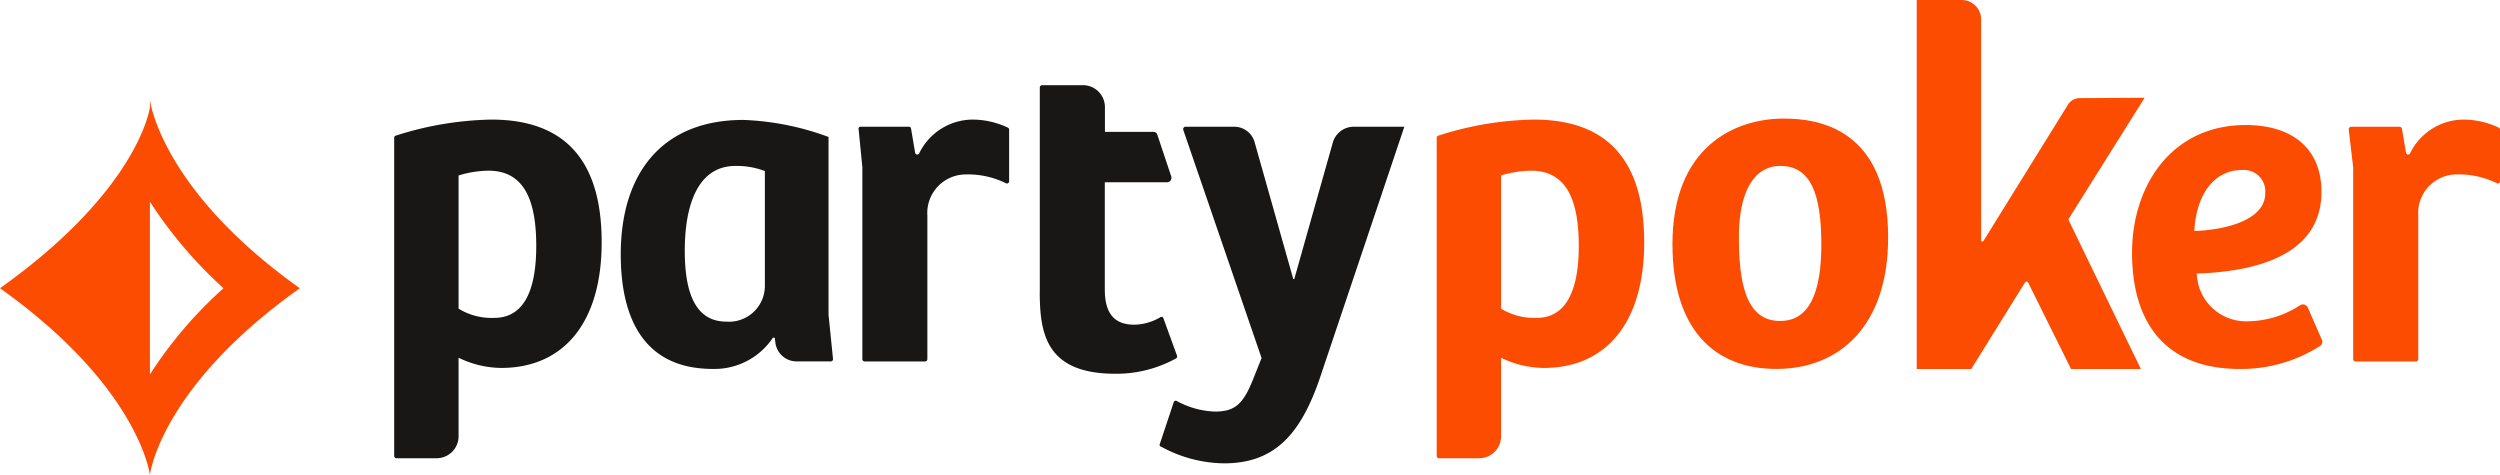
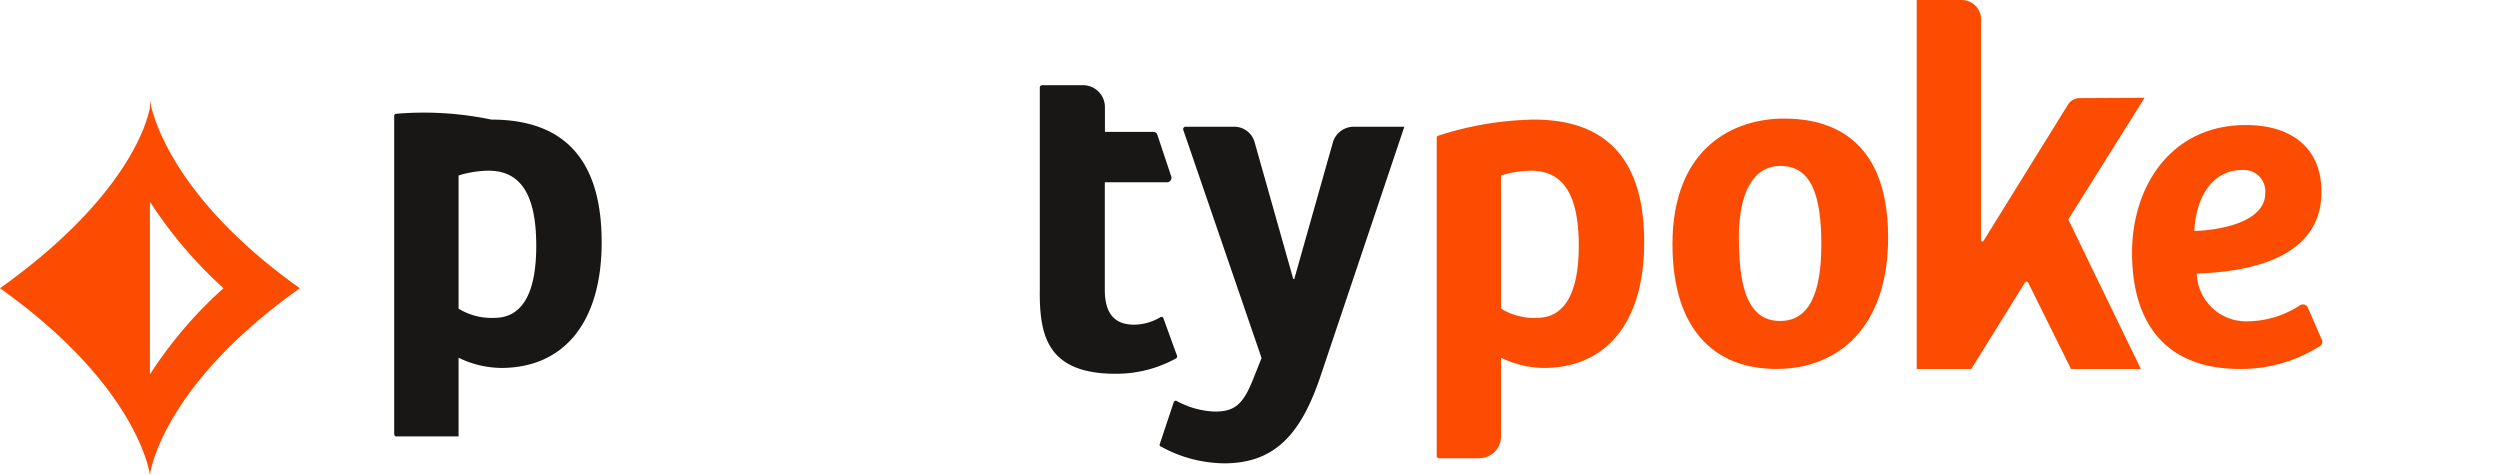
<svg xmlns="http://www.w3.org/2000/svg" id="PartyPoker_Landscape_BlackOrange" width="167.352" height="31.792" viewBox="0 0 167.352 31.792">
  <path id="Path_60458" data-name="Path 60458" d="M10.035,29.8S9.351,35.252,0,41.912c9.351,6.659,10.035,12.5,10.035,12.5s.661-5.838,10.035-12.5C10.719,35.252,10.035,29.3,10.035,29.3m0,18.382V36.119a29.151,29.151,0,0,0,4.926,5.793,28.3,28.3,0,0,0-4.926,5.77" transform="translate(0 -22.618)" fill="#fc4c02" />
  <path id="Path_60459" data-name="Path 60459" d="M428.2,35.1c4.972,0,7.389,2.782,7.389,8.21s-2.577,8.415-6.728,8.415a6.647,6.647,0,0,1-2.851-.684V56.31a1.47,1.47,0,0,1-1.46,1.46H421.86a.156.156,0,0,1-.16-.16v-21.3a.145.145,0,0,1,.114-.137A21.966,21.966,0,0,1,428.2,35.1m3.01,8.461c0-2.874-.707-5.04-3.193-5.04a7.112,7.112,0,0,0-2.007.319v8.917a4.26,4.26,0,0,0,2.395.616c1.893,0,2.805-1.733,2.805-4.812" transform="translate(-325.526 -27.095)" fill="#fc4c02" />
-   <path id="Path_60460" data-name="Path 60460" d="M689.56,35.579H692.8a.171.171,0,0,1,.16.114l.274,1.619a.145.145,0,0,0,.274.046,4.008,4.008,0,0,1,3.512-2.258,5.568,5.568,0,0,1,2.44.547.138.138,0,0,1,.068.137v3.444a.145.145,0,0,1-.205.137,5.725,5.725,0,0,0-2.691-.593,2.58,2.58,0,0,0-2.577,2.76v9.6a.156.156,0,0,1-.16.16h-4.037a.156.156,0,0,1-.16-.16V38.293l-.3-2.531a.176.176,0,0,1,.16-.182" transform="translate(-532.174 -27.095)" fill="#fc4c02" />
  <path id="Path_60461" data-name="Path 60461" d="M625.8,45.252c0-4.47,2.623-8.552,7.617-8.552,3.079,0,5.063,1.551,5.063,4.47,0,4.561-5.063,5.359-8.347,5.473a3.3,3.3,0,0,0,3.467,3.193,6.486,6.486,0,0,0,3.444-1.072.364.364,0,0,1,.525.16l.935,2.144a.334.334,0,0,1-.137.433,9.828,9.828,0,0,1-5.337,1.528c-5.131,0-7.23-3.238-7.23-7.777Zm8.917-3.991a1.437,1.437,0,0,0-1.551-1.551c-2.03,0-3.1,1.893-3.193,4.082C631.616,43.747,634.717,43.223,634.717,41.261Z" transform="translate(-483.079 -28.33)" fill="#fc4c02" />
  <path id="Path_60462" data-name="Path 60462" d="M577.857,6.545l-4.356.023a.918.918,0,0,0-.775.433l-5.656,9.122a.086.086,0,0,1-.16-.046V1.3a1.3,1.3,0,0,0-1.3-1.3H562.6V24.7h3.649l3.6-5.793a.128.128,0,0,1,.205,0l2.874,5.793h4.675l-4.858-10.012,5.109-8.142Z" transform="translate(-434.292)" fill="#fc4c02" />
-   <path id="Path_60463" data-name="Path 60463" d="M122.2,35.1c4.972,0,7.389,2.782,7.389,8.21s-2.577,8.415-6.728,8.415a6.647,6.647,0,0,1-2.851-.684V56.31a1.47,1.47,0,0,1-1.46,1.46H115.86a.156.156,0,0,1-.16-.16v-21.3a.145.145,0,0,1,.114-.137A22.084,22.084,0,0,1,122.2,35.1m3.01,8.461c0-2.874-.707-5.04-3.193-5.04a7.112,7.112,0,0,0-2.007.319v8.917a4.21,4.21,0,0,0,2.395.616c1.916,0,2.805-1.733,2.805-4.812" transform="translate(-89.313 -27.095)" fill="#181716" />
-   <path id="Path_60464" data-name="Path 60464" d="M182.2,44.208c0-5.451,2.782-9.008,8.21-9.008a18.29,18.29,0,0,1,5.7,1.14v11.9l.3,2.965a.153.153,0,0,1-.137.16h-2.281a1.432,1.432,0,0,1-1.437-1.232l-.046-.342-.114-.023a4.711,4.711,0,0,1-4.082,2.1c-4.744-.023-6.112-3.649-6.112-7.663m9.647,2.189V38.621a5.318,5.318,0,0,0-1.961-.342c-2.532,0-3.4,2.623-3.4,5.679,0,2.486.547,4.744,2.782,4.744a2.4,2.4,0,0,0,2.577-2.3" transform="translate(-140.647 -27.172)" fill="#181716" />
-   <path id="Path_60465" data-name="Path 60465" d="M252.122,35.579h3.238a.128.128,0,0,1,.137.114l.274,1.619a.145.145,0,0,0,.274.046,4.008,4.008,0,0,1,3.512-2.258,5.569,5.569,0,0,1,2.44.547.138.138,0,0,1,.068.137v3.444a.145.145,0,0,1-.205.137,5.725,5.725,0,0,0-2.691-.593,2.58,2.58,0,0,0-2.577,2.76v9.6a.156.156,0,0,1-.16.16H252.4a.156.156,0,0,1-.16-.16V38.293l-.251-2.554a.128.128,0,0,1,.137-.16" transform="translate(-194.513 -27.095)" fill="#181716" />
+   <path id="Path_60463" data-name="Path 60463" d="M122.2,35.1c4.972,0,7.389,2.782,7.389,8.21s-2.577,8.415-6.728,8.415a6.647,6.647,0,0,1-2.851-.684V56.31H115.86a.156.156,0,0,1-.16-.16v-21.3a.145.145,0,0,1,.114-.137A22.084,22.084,0,0,1,122.2,35.1m3.01,8.461c0-2.874-.707-5.04-3.193-5.04a7.112,7.112,0,0,0-2.007.319v8.917a4.21,4.21,0,0,0,2.395.616c1.916,0,2.805-1.733,2.805-4.812" transform="translate(-89.313 -27.095)" fill="#181716" />
  <path id="Path_60466" data-name="Path 60466" d="M305.2,38.8V25.16a.156.156,0,0,1,.16-.16H308.1a1.47,1.47,0,0,1,1.46,1.46v1.665h3.238a.274.274,0,0,1,.274.205L314,31.112a.3.3,0,0,1-.274.388h-4.174v7.184c0,1.824.844,2.349,1.984,2.349a3.514,3.514,0,0,0,1.733-.5c.091-.046.182-.023.205.068l.912,2.509a.153.153,0,0,1-.068.182,8.27,8.27,0,0,1-4.059,1.026c-4.652,0-5.063-2.691-5.063-5.519" transform="translate(-235.595 -19.298)" fill="#181716" />
  <path id="Path_60467" data-name="Path 60467" d="M340.372,58.455l.935-2.805a.139.139,0,0,1,.205-.091,5.7,5.7,0,0,0,2.554.707c1.3,0,1.87-.456,2.532-2.1l.593-1.482-5.245-15.28a.167.167,0,0,1,.137-.205h3.261a1.418,1.418,0,0,1,1.391,1.072l2.577,9.122h.068l2.577-9.122a1.458,1.458,0,0,1,1.391-1.072h3.4l-5.542,16.489c-1.323,4.06-3.1,6.044-6.523,6.044a8.924,8.924,0,0,1-4.219-1.118.115.115,0,0,1-.091-.16" transform="translate(-262.74 -28.716)" fill="#181716" />
  <path id="Path_60468" data-name="Path 60468" d="M490.9,43.215c0-6.523,4.151-8.415,7.458-8.415,2.372,0,6.979.707,6.979,7.959,0,5.952-3.284,8.8-7.48,8.8s-6.956-2.691-6.956-8.347Zm9.966.023c0-3.33-.684-5.268-2.737-5.268-1.893,0-2.782,1.939-2.782,4.744s.365,5.633,2.737,5.633C500.068,48.37,500.866,46.431,500.866,43.238Z" transform="translate(-378.944 -26.863)" fill="#fc4c02" />
</svg>